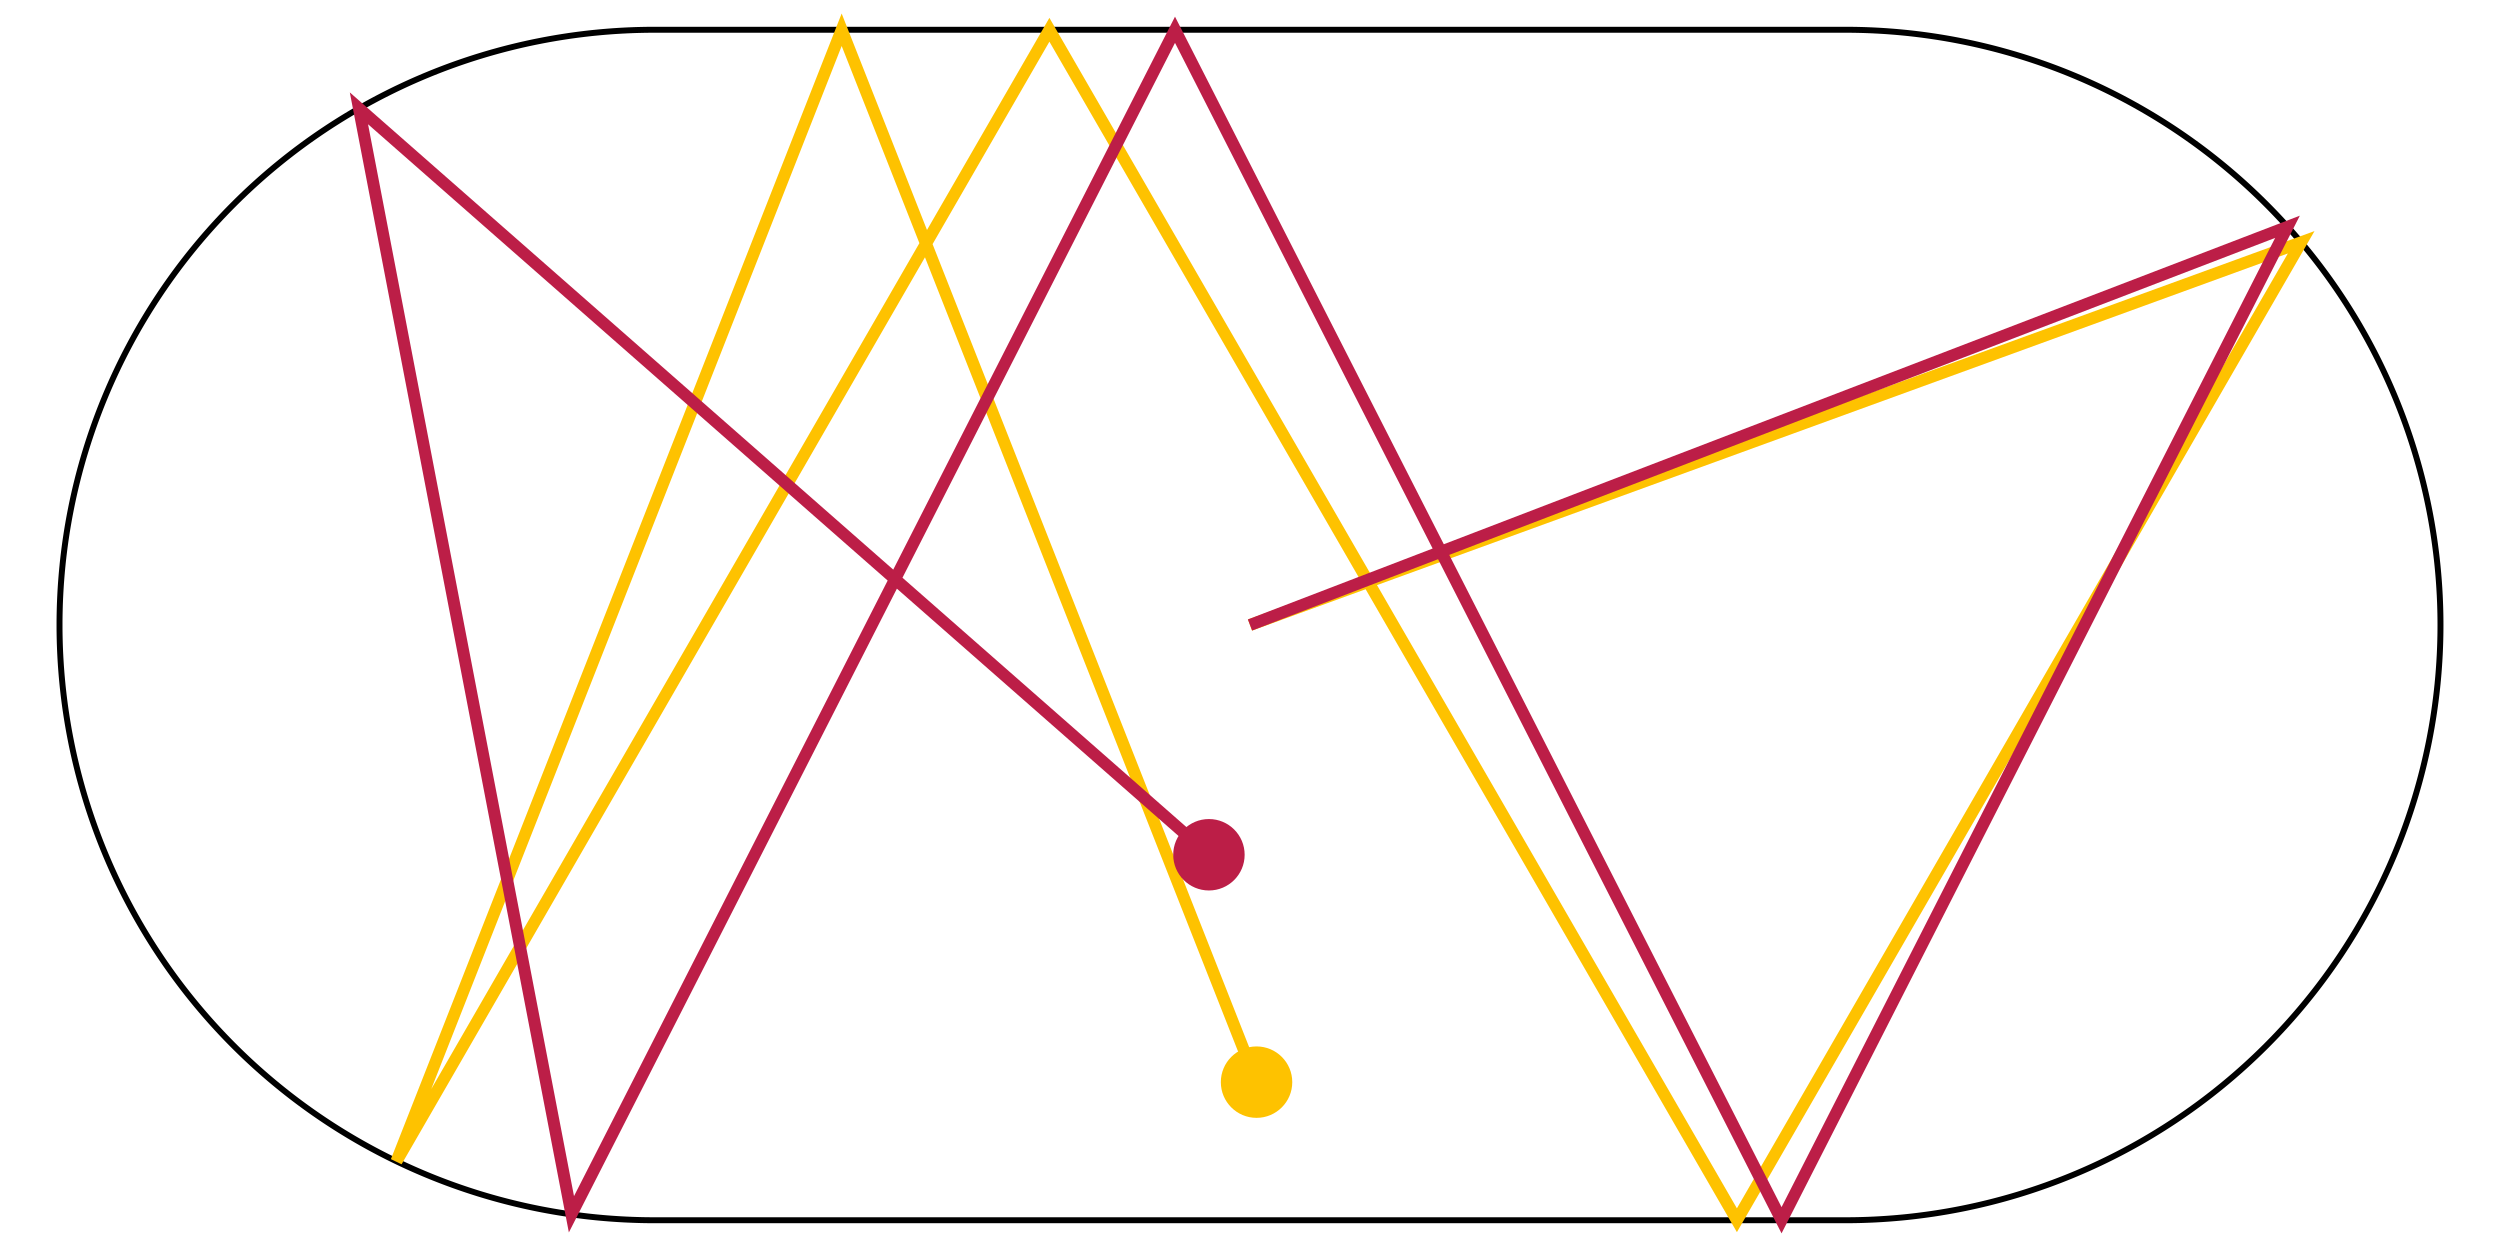
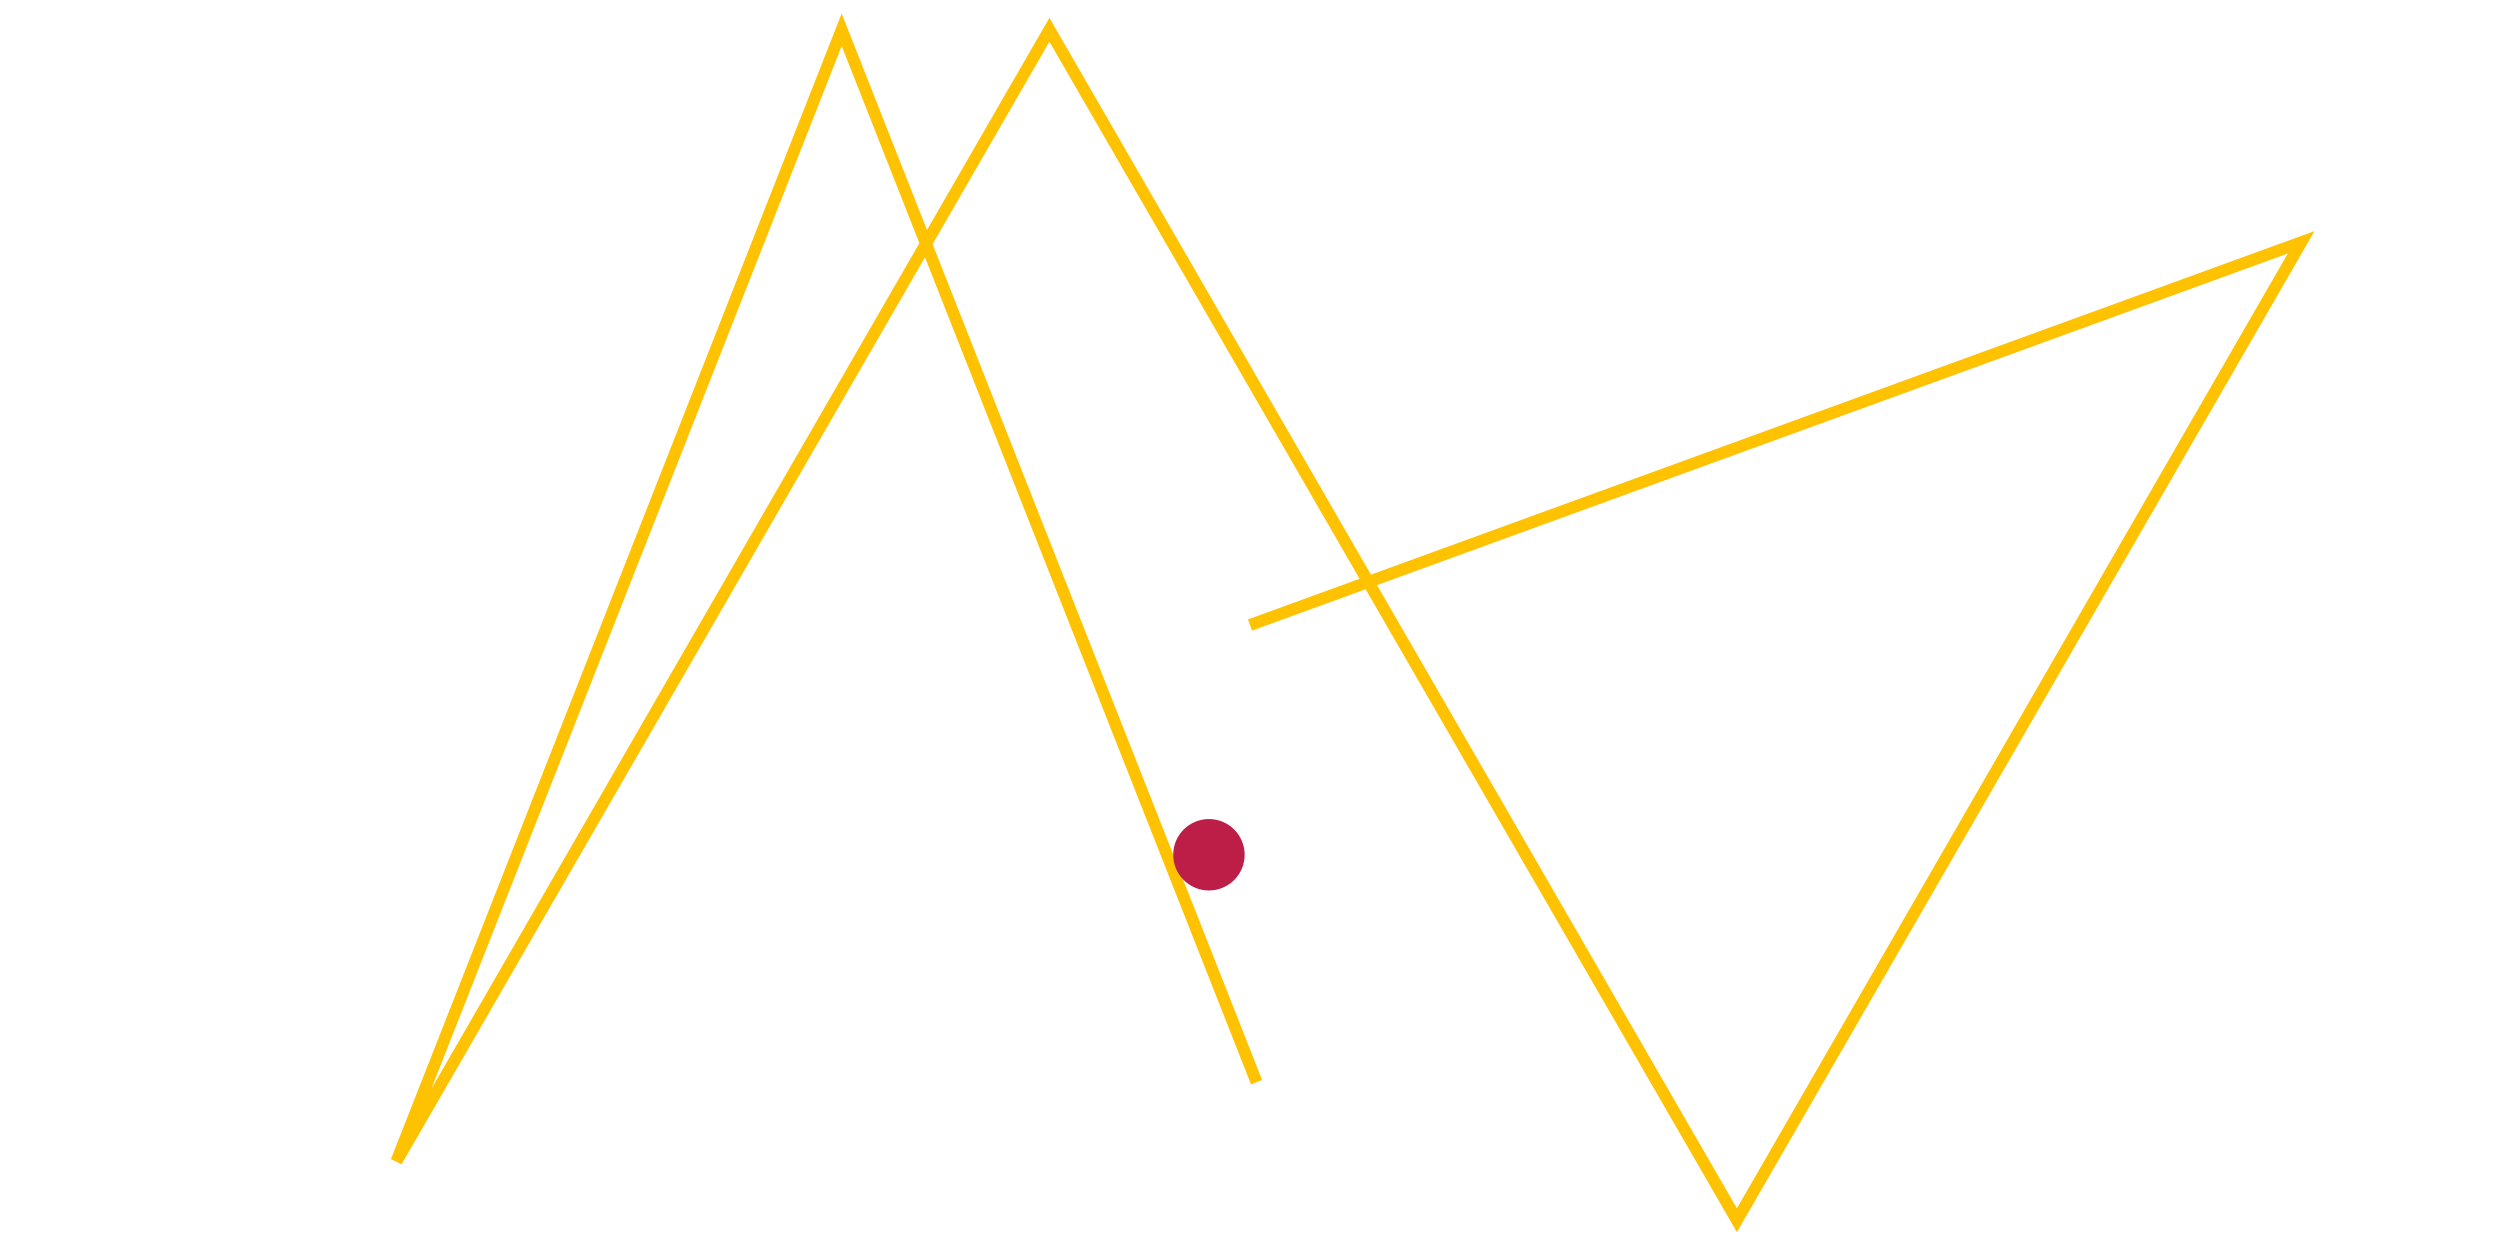
<svg xmlns="http://www.w3.org/2000/svg" viewBox="-2.1 -1.05 4.2 2.1" width="758" height="379">
-   <path id="exterior" stroke="black" stroke-width="0.01" fill="none" d="M -1 -1 L 1 -1 A 1 1 0 0 1 1 1 L -1 1 A 1 1 0 0 1 -1 -1" />
  <path d="M 0 0 L 1.766 -0.643 L 0.818 1.000 L -0.337 -1.000 L -1.434 0.901 L -0.686 -1.000 L 0.011 0.768" stroke="#fec200" stroke-width="0.02" fill="none" />
-   <circle cx="0.011" cy="0.768" r="0.06" fill="#fec200" />
-   <path d="M 0 0 L 1.743 -0.669 L 0.893 1.000 L -0.126 -1.000 L -1.140 0.990 L -1.497 -0.868 L -0.069 0.386" stroke="#bc1e47" stroke-width="0.02" fill="none" />
  <circle cx="-0.069" cy="0.386" r="0.06" fill="#bc1e47" />
</svg>